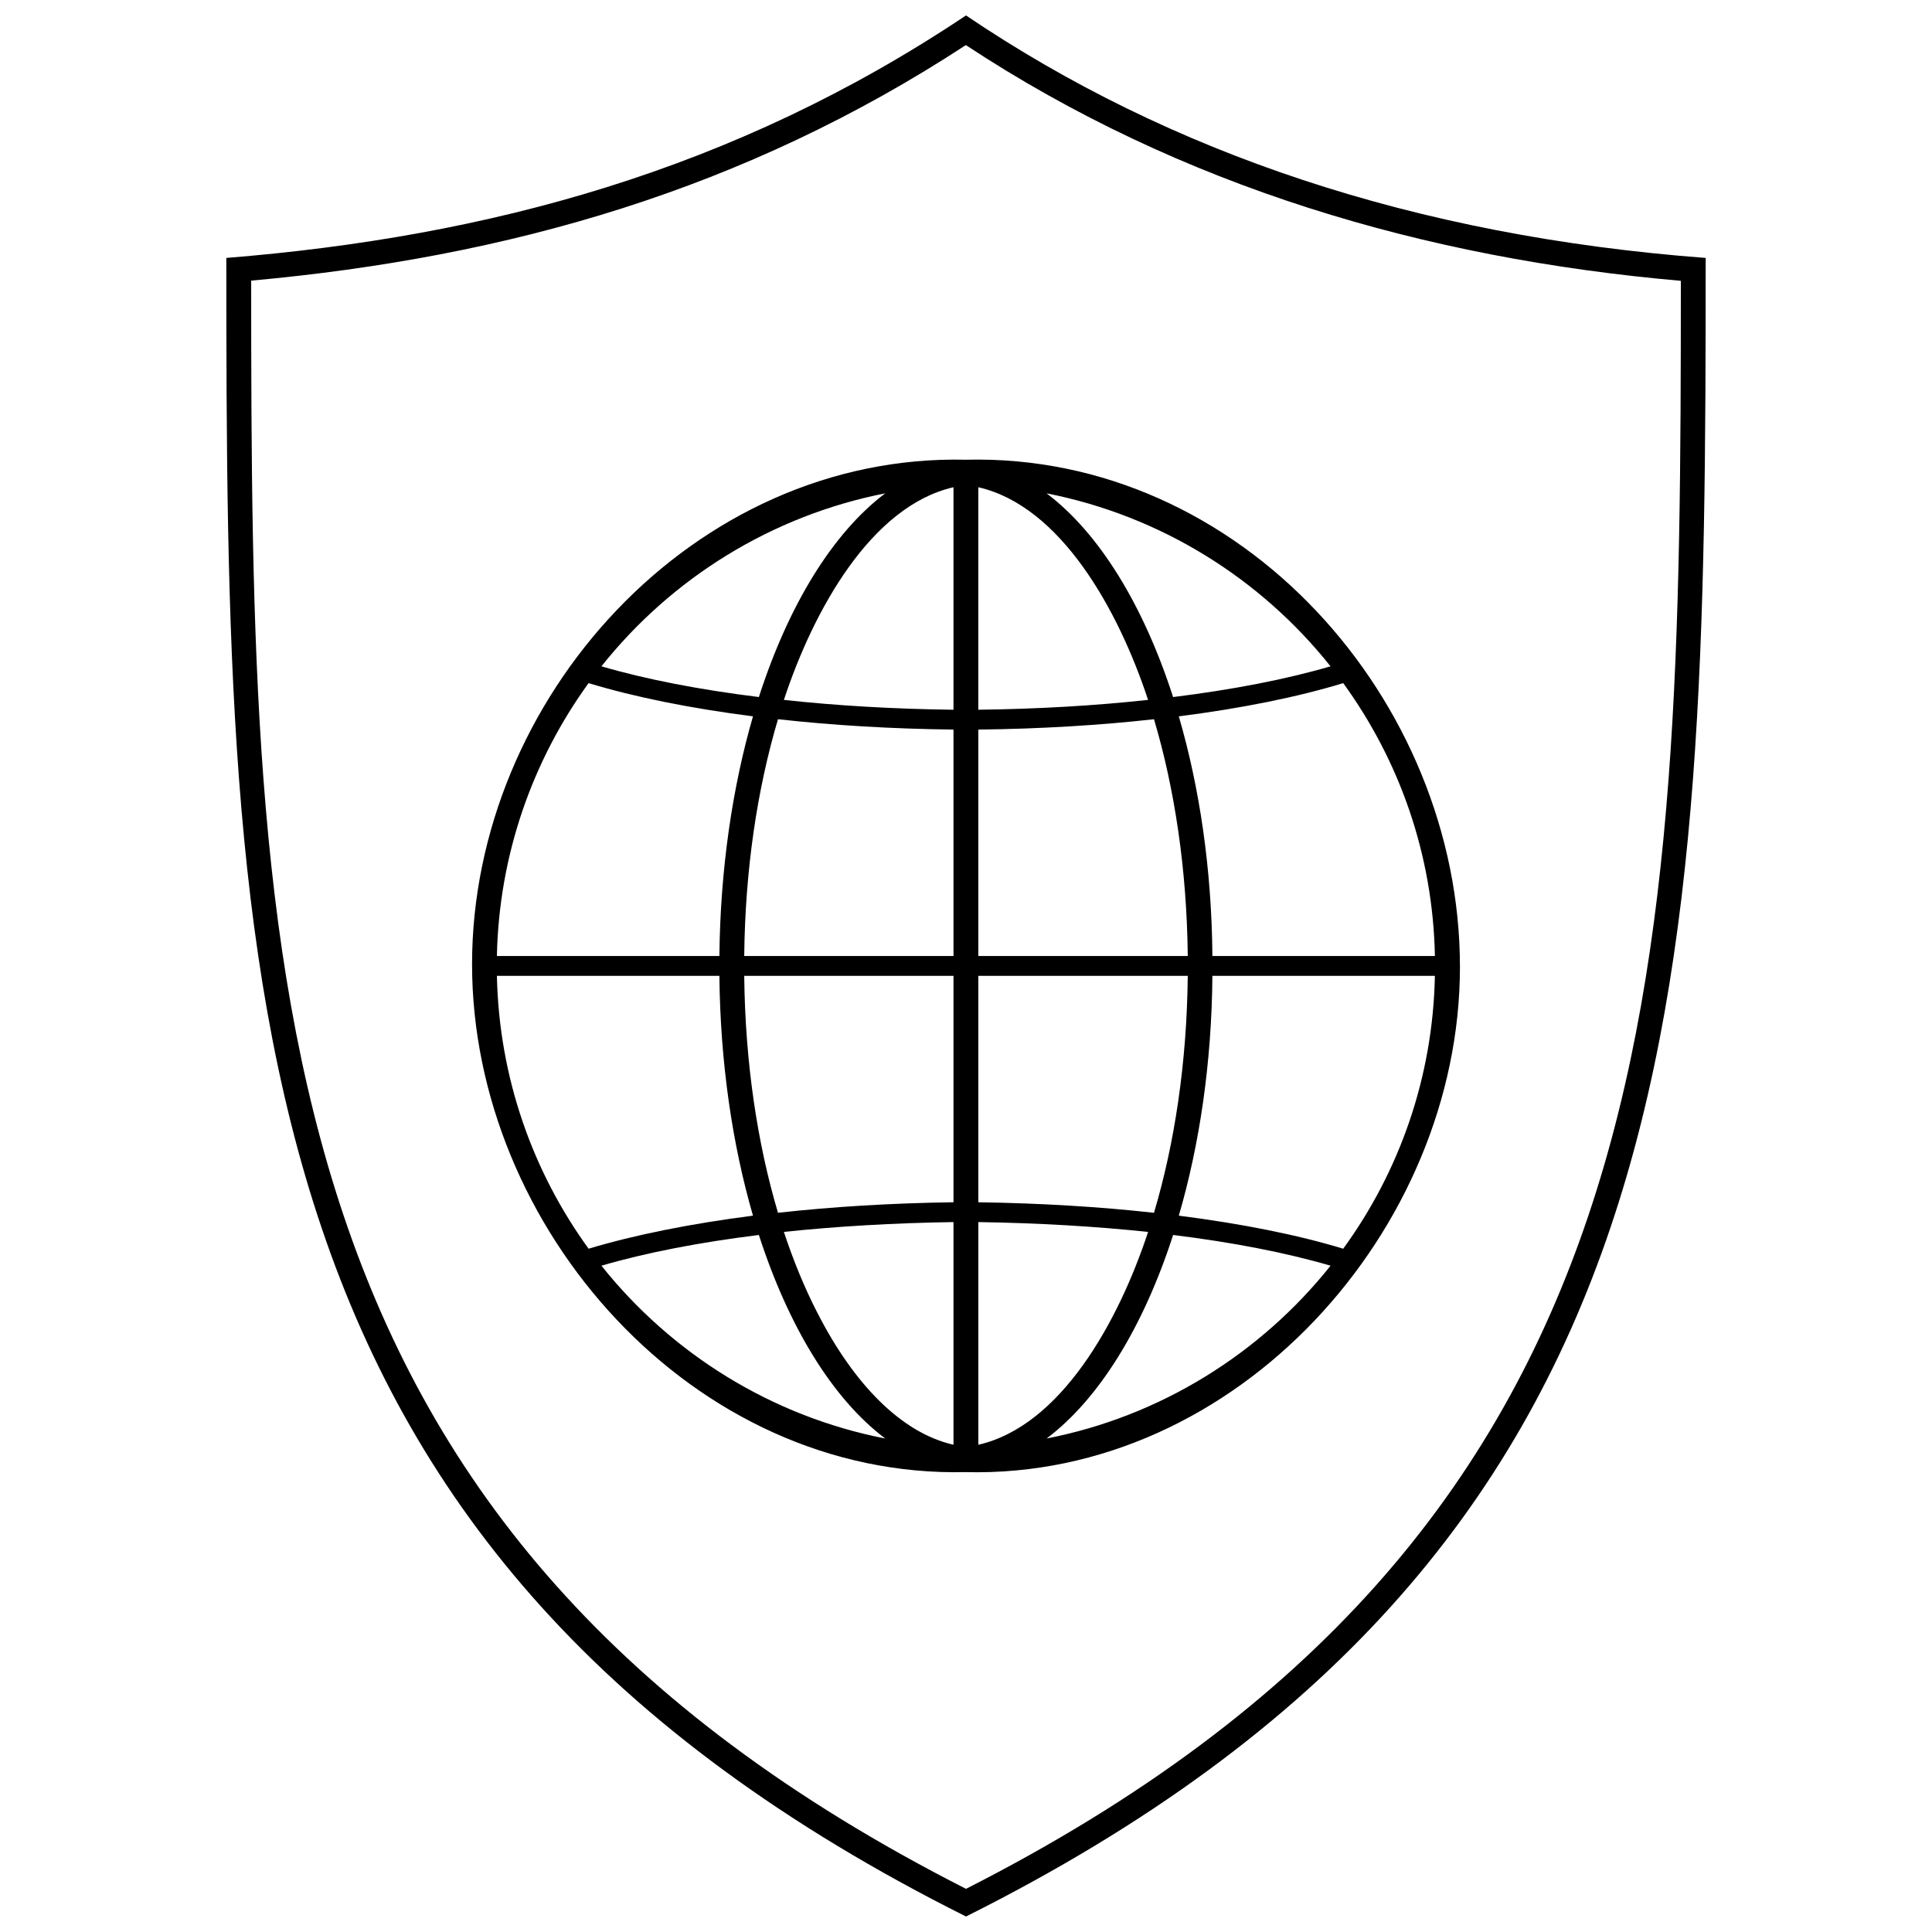
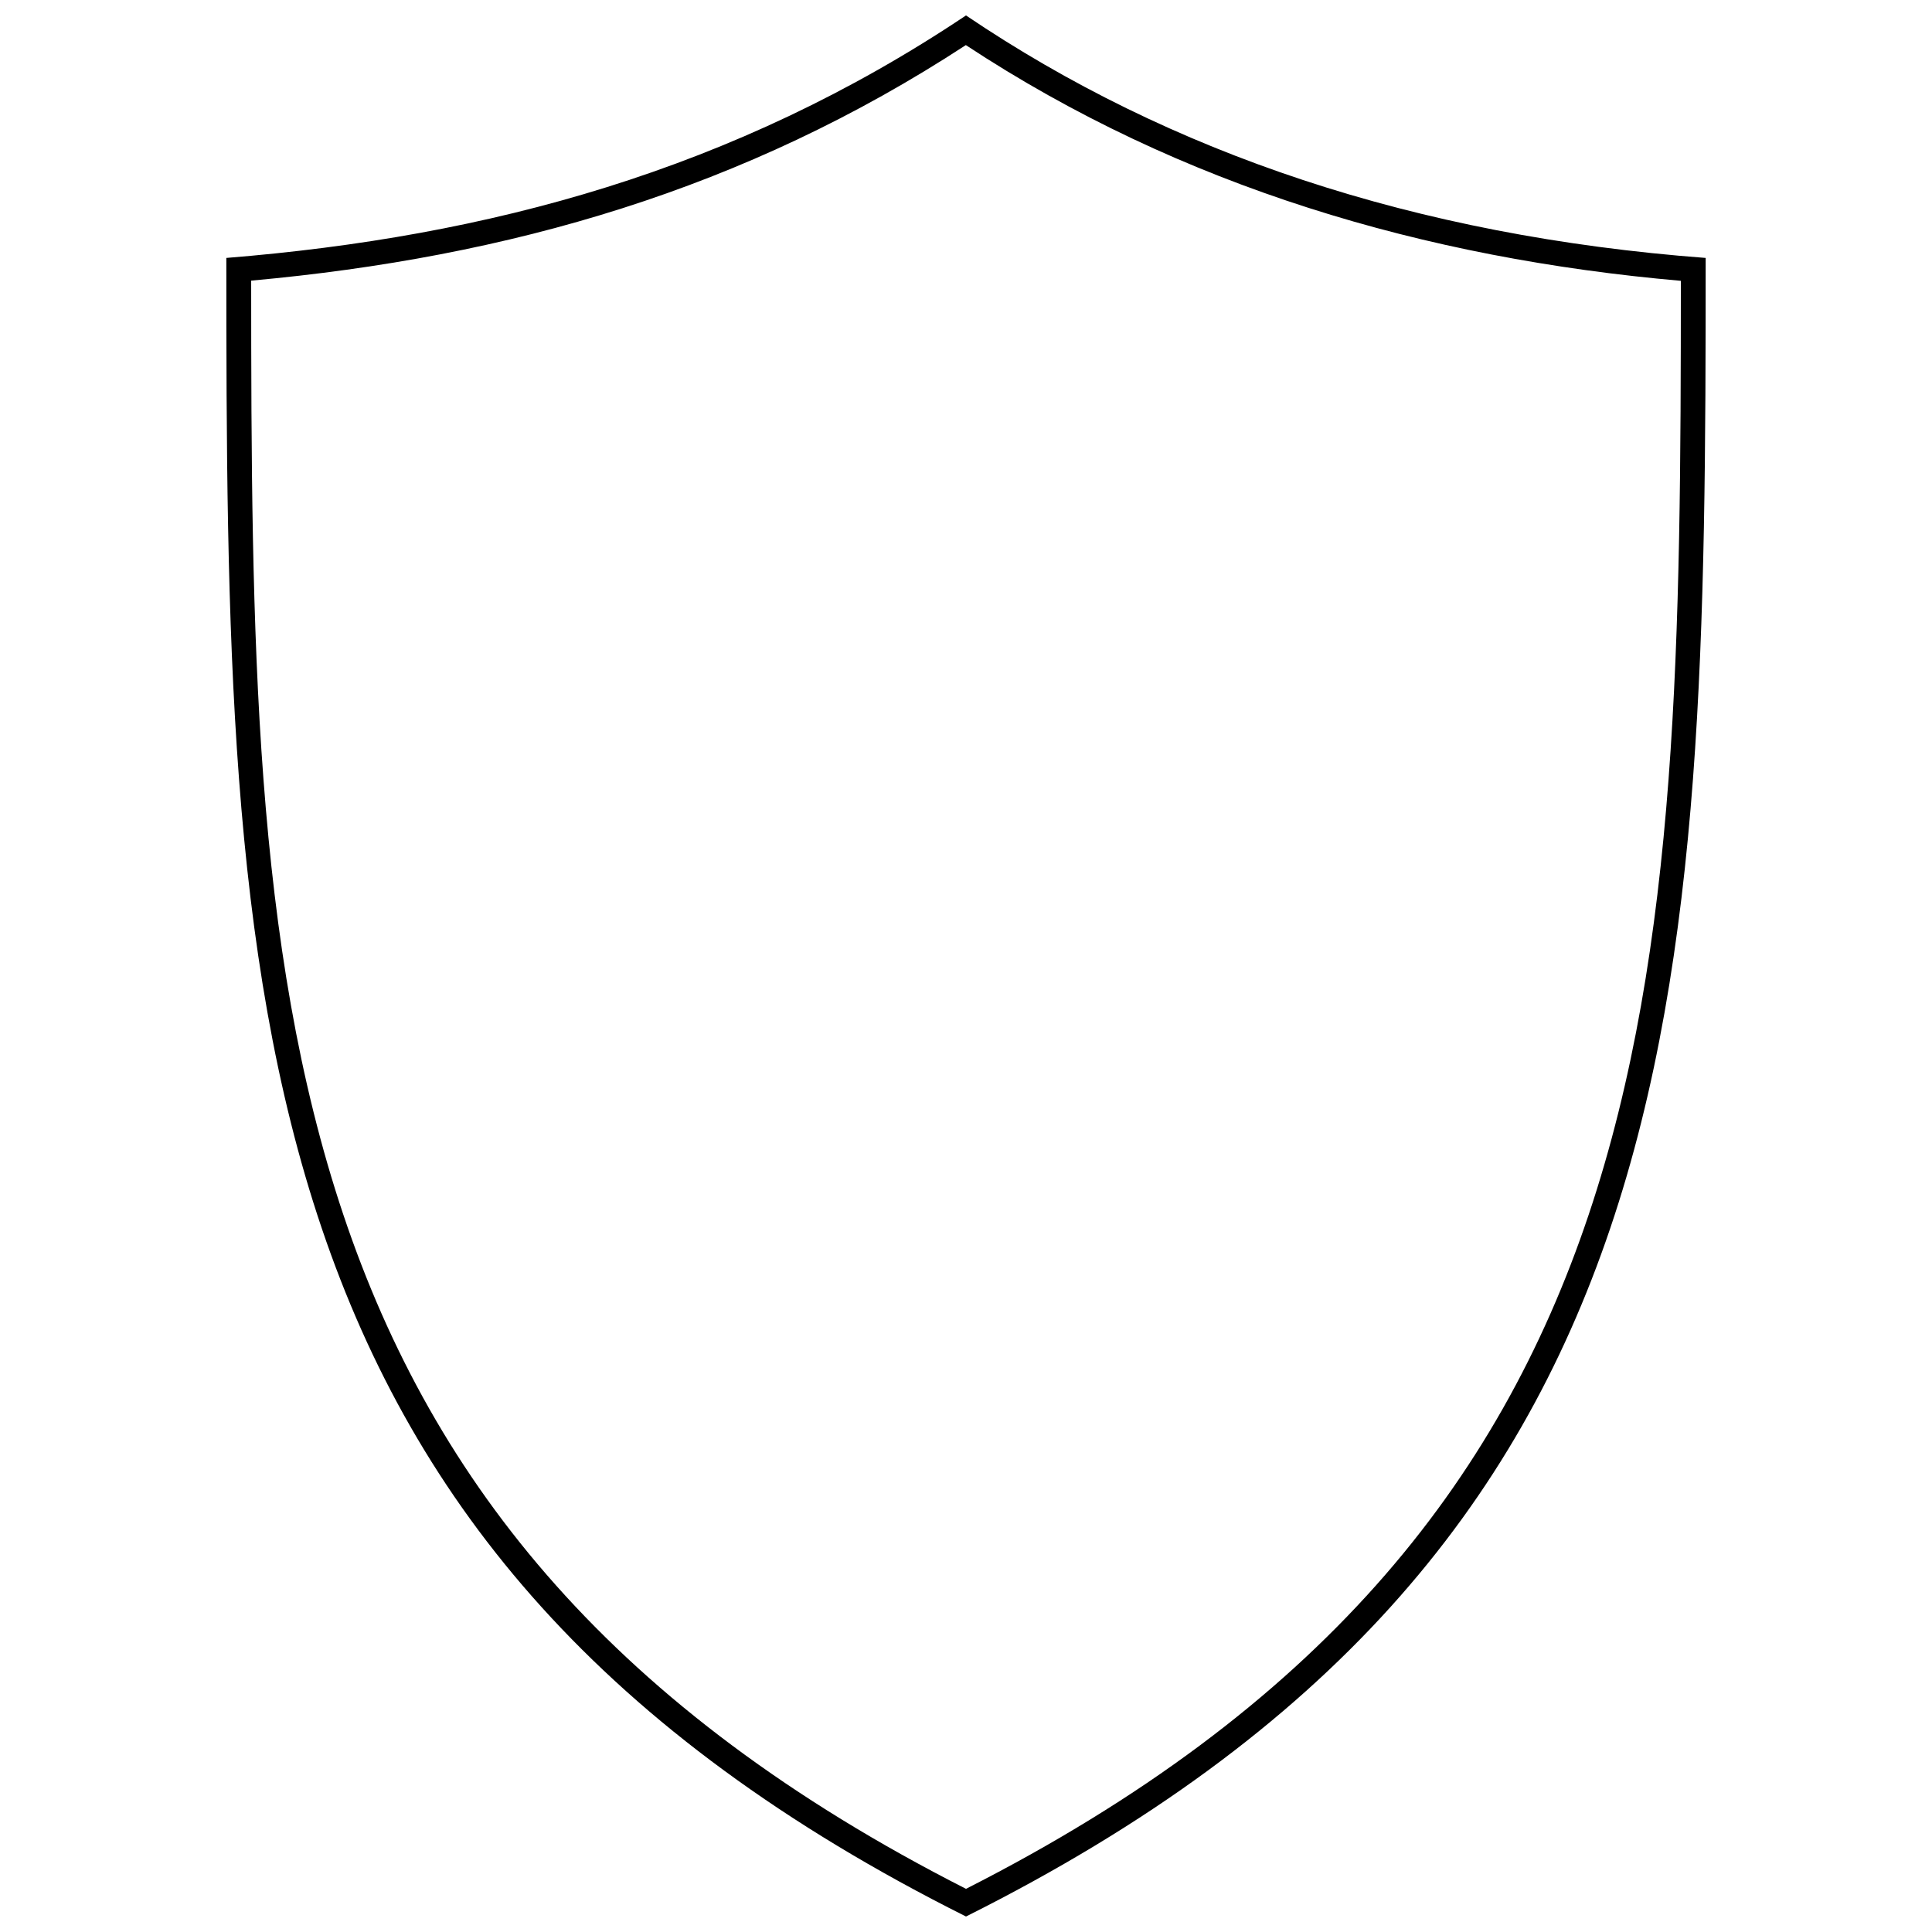
<svg xmlns="http://www.w3.org/2000/svg" width="800px" height="800px" version="1.1" viewBox="144 144 512 512">
  <defs>
    <clipPath id="a">
      <path d="m203 148.09h394v503.81h-394z" />
    </clipPath>
  </defs>
  <g clip-path="url(#a)">
    <path d="m400 148.09c53.941 36.465 118.92 58.441 196.02 64.266 0 196.82-2.133 342.5-196.02 439.54-193.89-97.039-196.02-242.72-196.02-439.54 69.285-5.59 134.45-23.062 196.02-64.266zm-0.047 7.863c-58.633 38.312-121.05 56.215-189.39 62.418 0.047 187.36 2.035 330.95 189.44 426.19 187.4-95.238 189.39-238.83 189.44-426.14-67.723-5.922-132.42-24.863-189.48-62.469z" fill-rule="evenodd" />
  </g>
-   <path d="m421.36 525.22c30.121-5.871 56.641-22.449 75.254-45.797-11.793-3.457-26.047-6.203-41.723-8.145-7.863 24.344-19.605 43.477-33.531 53.941zm-21.359 8.902c-72.363 1.754-130.9-64.645-130.9-134.59 0-70.422 58.727-135.4 130.9-133.7 72.793-1.801 130.9 63.652 130.9 134.41 0 69.664-59.105 135.64-130.9 133.89zm-21.406-8.902c-13.922-10.465-25.621-29.602-33.484-53.941-15.676 1.941-29.93 4.688-41.723 8.145 18.613 23.348 45.133 39.926 75.207 45.797zm-35.047-59.059c-5.445-18.801-8.668-40.445-8.902-63.555h-58.961c0.566 26.996 9.52 51.953 24.297 72.316 12.125-3.648 26.996-6.629 43.57-8.762zm-8.902-68.812c0.238-23.062 3.457-44.707 8.902-63.508-16.625-2.133-31.398-5.113-43.57-8.809-14.777 20.41-23.727 45.324-24.297 72.316zm10.465-68.625c7.863-24.391 19.559-43.477 33.484-53.988-30.074 5.922-56.594 22.449-75.207 45.844 11.793 3.457 26.047 6.203 41.723 8.145zm15.488 163.15c9.758 19.086 22.355 31.871 36.086 35v-59.012c-15.867 0.238-31.02 1.137-44.945 2.606 2.559 7.766 5.543 14.965 8.855 21.406zm36.086-218.75c-21.785 4.973-37.082 32.488-44.945 56.359 13.922 1.516 29.078 2.414 44.945 2.606zm-46.508 61.473c-5.492 18.469-8.715 39.875-8.949 62.75h55.457v-60.004c-16.434-0.188-32.109-1.137-46.508-2.746zm-8.949 68.008c0.238 22.922 3.457 44.328 8.949 62.797 14.398-1.609 30.074-2.559 46.508-2.793v-60.004zm107.03 67.867c-13.922-1.469-29.078-2.367-44.992-2.606v59.012c21.832-4.973 37.129-32.535 44.992-56.406zm1.562-5.066c5.492-18.469 8.715-39.875 8.949-62.797h-55.504v60.004c16.434 0.238 32.156 1.184 46.555 2.793zm8.949-68.055c-0.238-22.875-3.457-44.281-8.949-62.75-14.398 1.609-30.121 2.559-46.555 2.746v60.004zm-10.516-67.867c-7.863-23.871-23.16-51.387-44.992-56.359v58.961c15.914-0.188 31.066-1.09 44.992-2.606zm8.145 136.68c5.492-18.801 8.715-40.445 8.902-63.555h58.961c-0.52 26.996-9.473 51.953-24.297 72.316-12.125-3.695-26.898-6.629-43.57-8.762zm8.902-68.812c-0.188-23.062-3.41-44.707-8.902-63.508 16.672-2.133 31.445-5.113 43.57-8.809 14.824 20.41 23.773 45.324 24.297 72.316zm-10.418-68.625c-7.863-24.391-19.605-43.477-33.531-53.988 30.121 5.922 56.641 22.449 75.254 45.844-11.793 3.457-26.047 6.203-41.723 8.145z" fill-rule="evenodd" />
</svg>